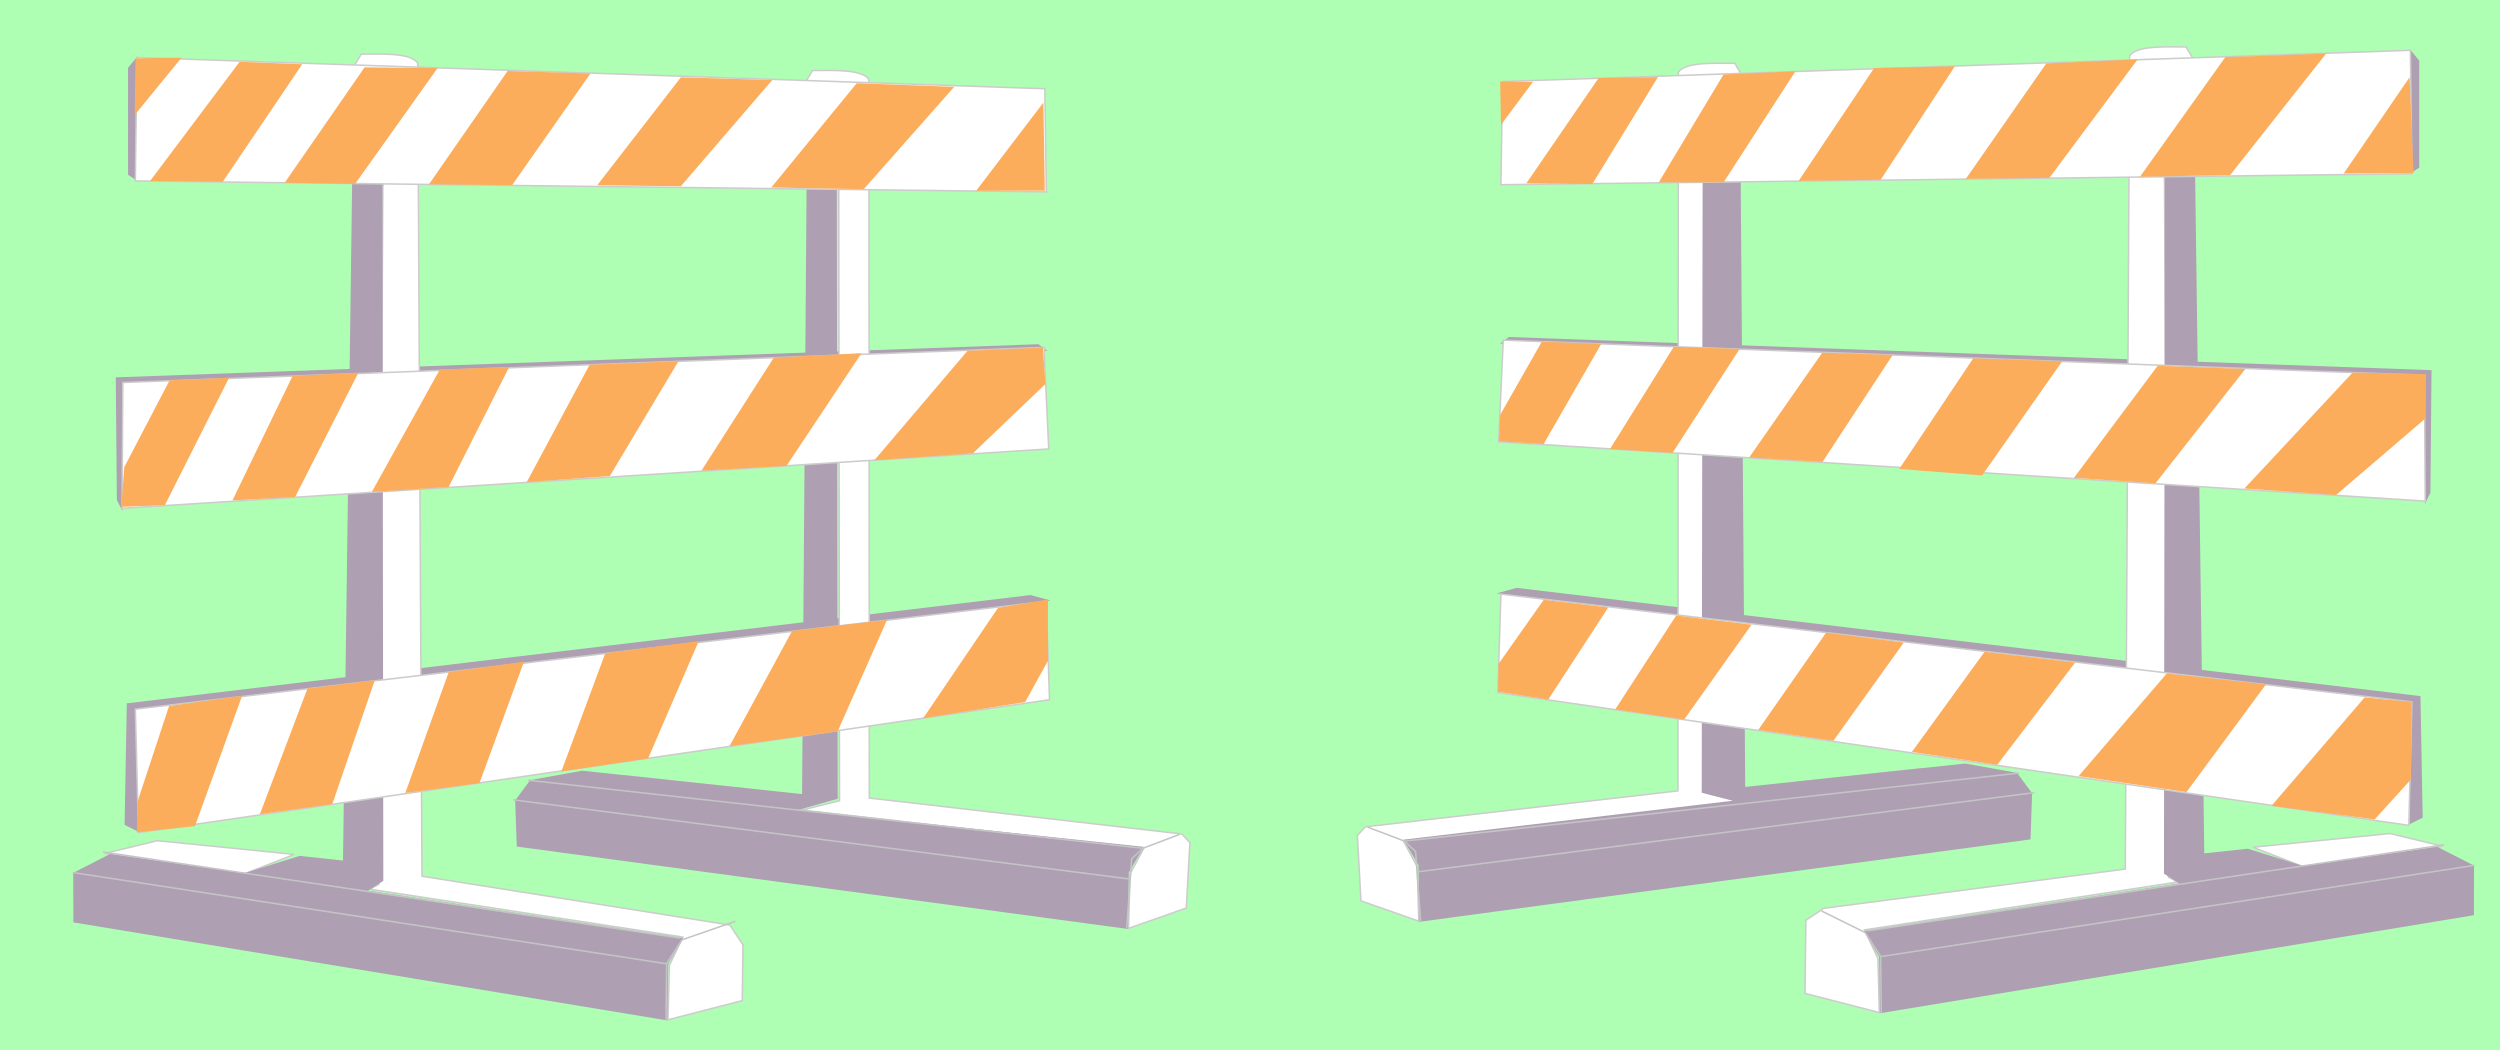
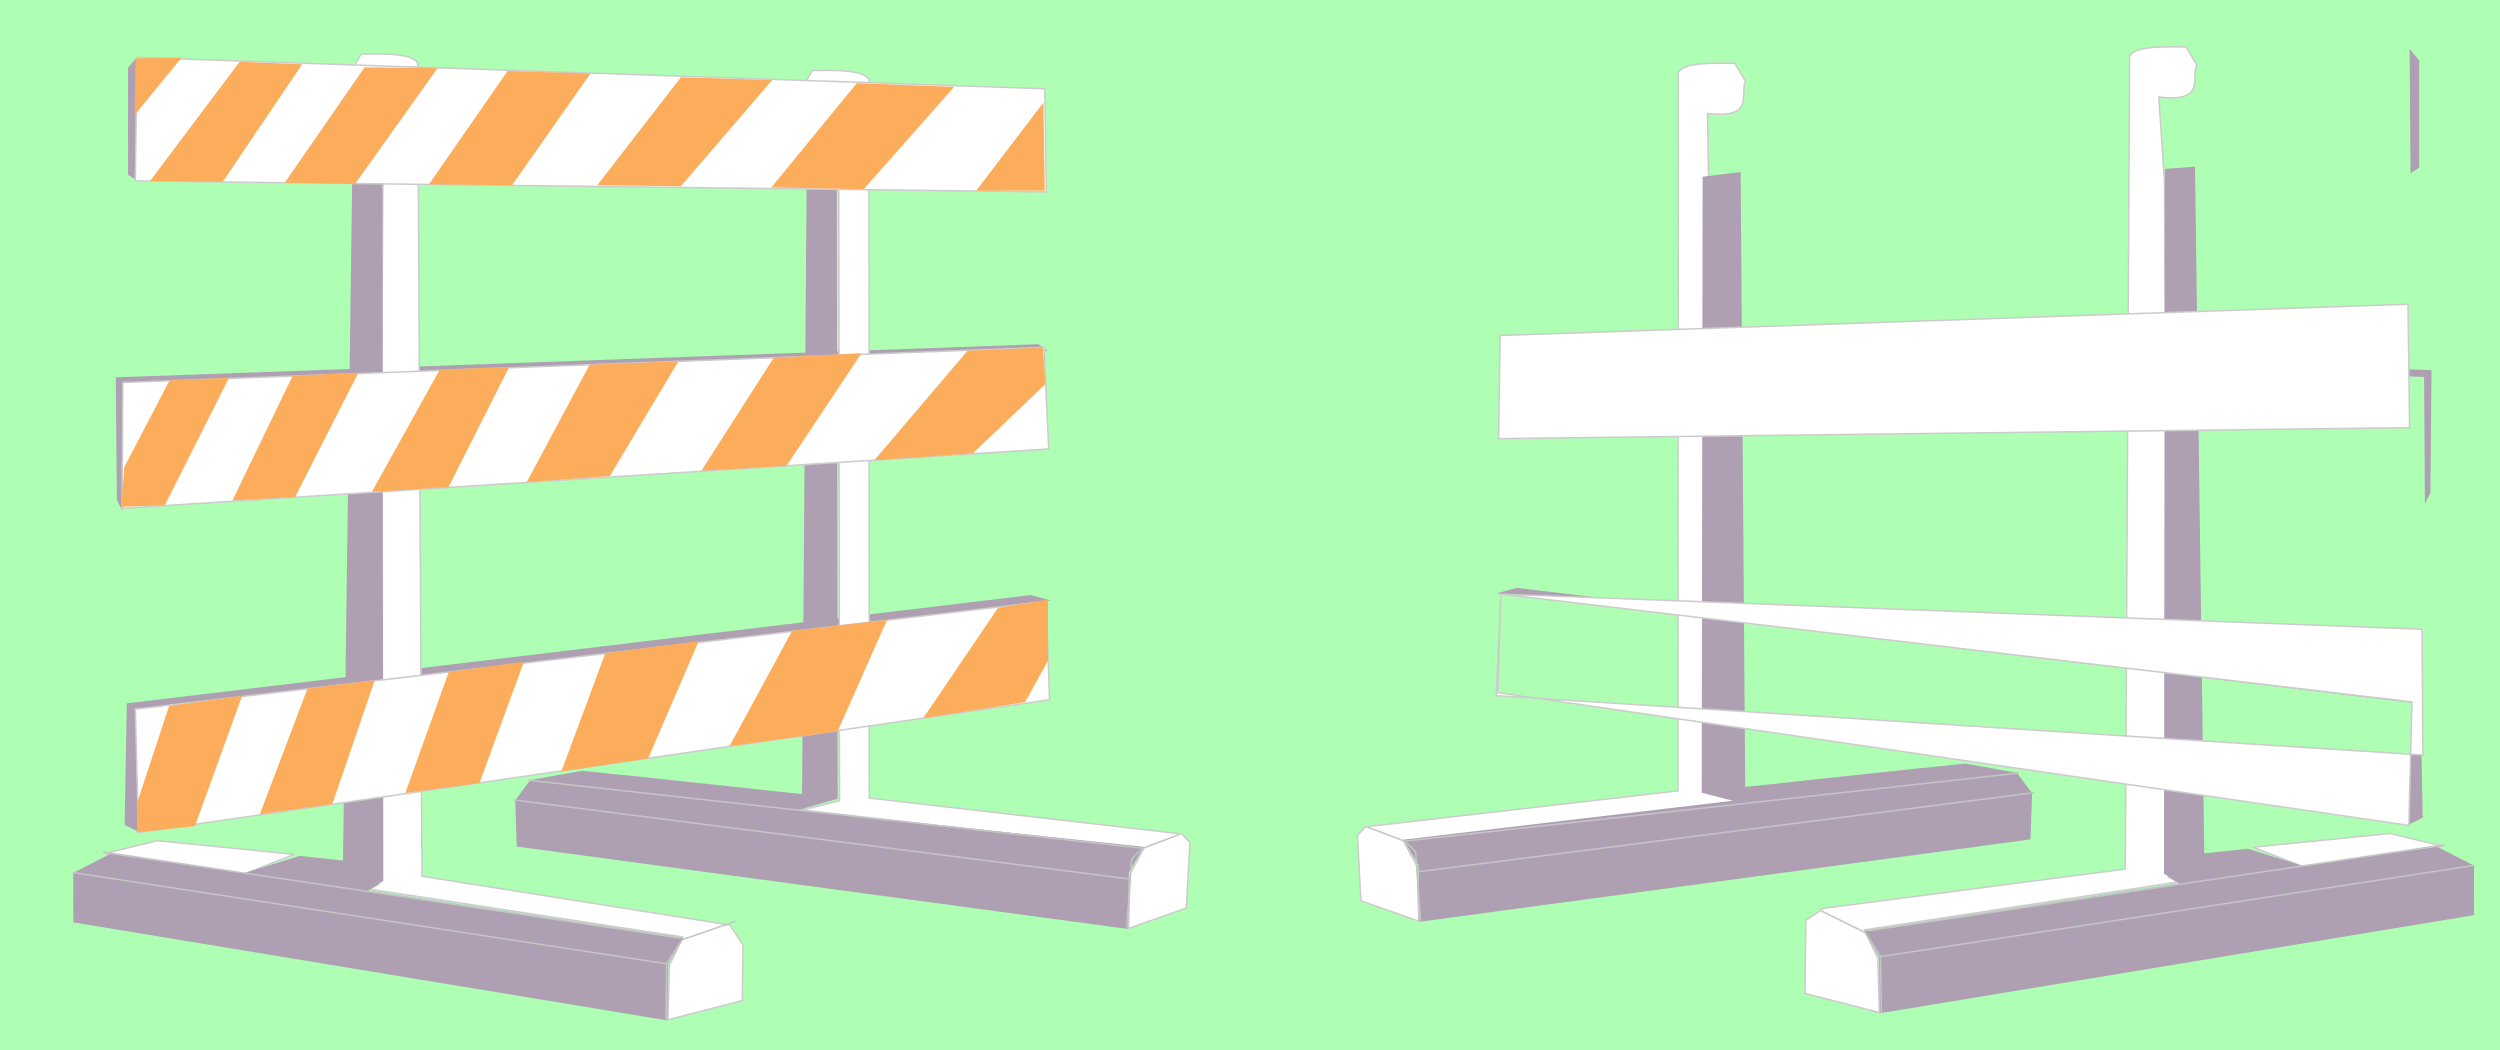
<svg xmlns="http://www.w3.org/2000/svg" viewBox="0 0 1616.1 679.02" version="1.0">
  <path fill="#aeffb3" d="M0 0h1616.1v679.02H0z" />
  <path d="M1557.55 532.853l8.57-4.28-1.43-78.57-584.29-70-12.85 3.57 591.43 70.71-1.43 78.57zM1567.55 325.714l3.57-7.14.71-79.29-596.43-21.43-5.71 4.29 597.35 21.51.51 82.06zM1558.26 111.974l5.63-3.61v-69.2l-6.22-7.527.59 80.337z" fill-rule="evenodd" fill="#ae9fb3" />
  <path d="M1160.66 505.743l42.79 4.63 86.5-9.12-47.77-4.36-81.52 8.85zm-24.5 12.38l-9.48.53-22.71-5.71.49-398.6-.64-40.94c30.87 3.352 20.7-11.954 24.55-20.88l-6.94-11.602c-15.27-.042-31.62-.764-36.49 5.694l-.25 464.64-202.08 23.23-5.15 5.6 2.312 42.26 37.357 13.13-.954-35.16-8.71-16.28 228.7-25.91z" fill-rule="evenodd" stroke="#ccc" fill="#fff" />
  <path d="M1456.41 547.673l32.69 12.71 89.87-13.33-33.98-8.23-88.58 8.85zm-48.74 22.48l-5.94-3.16-2.54-450.12-3.66-54.07c30.87 3.353 20.69-11.953 24.55-20.88l-6.95-11.601c-15.26-.042-31.62-.763-36.48 5.695l-2.77 525.77-194.94 25.38-11.57 7.74-.55 47.25 48.07 12.42-.95-35.16-8.71-18.29 202.44-30.97z" fill-rule="evenodd" stroke="#ccc" fill="#fff" />
  <path d="M1120.28 517.603l-213.01 25.17 9.691 16.51.586 36.6 395.05-53.27 1.03-29.87-9.73-13.11-33.5-6.06-142.22 15.12-2.96-397.47-24.58 3-.59 398.22 20.23 5.16z" fill-rule="evenodd" fill="#ae9fb3" />
  <path d="M1408.76 571.093l-203.72 30.78 9.69 16.51.58 36.61 383.94-63.38.05-32.05-23.75-12.14-87.02 12.32-35.52-11.11-28.08 3-5.99-443.94-19.49 1.5-.58 455.56 9.89 6.34z" fill-rule="evenodd" fill="#ae9fb3" />
-   <path d="M970.25 384.053l-2.02 63.64 588.92 85.86 2.02-79.8-588.92-69.7zm1.52-164.15l-3.03 65.66 599.02 38.38-.51-81.32-595.48-22.72zm-.51-167.18l-1.01 66.674 588.92-7.08-1.01-79.797-586.9 20.203z" fill-rule="evenodd" stroke="#ccc" fill="#fff" />
-   <path d="M1039.63 392.673l-38.76 59.53-32.47-4.96.34-18.14 29.18-41.37 41.71 4.94zm49.09 72.45l-44.58-6.54 39.41-60.68 48.74 5.91-43.57 61.31zm96.43 13.78l-48.57-7.04 43.9-62.91 50.22 6.41-45.55 63.54zm283.19 42.07l60.23-70.13 30.45 2.94-.59 50.21-23.37 25.71-66.72-8.73zm-177.26-26.58l-55.18-8.3 46.98-64.72 58.6 6.91-50.4 66.11zm122.35 17.65l-69.76-10.33 57.02-66.35 64.1 7.08-51.36 69.6zM1340.65 308.933l54.12-72.48 56.73 2.03-58.11 73.94-52.74-3.49zm-162.5-10.31l-47.45-2.85 47.24-67.76 45.57 1.45-45.36 69.16zm97.41-67l57.51 1.94-51.78 73.8-53.54-4.21 47.81-71.53zm-240.43-9.34l-37.28 64.8-28.85-1.76.73-17.07 26.89-47.3 38.51 1.33zm485.72 18.53l-69.99 74.99 59.23 4.23 57.78-49.5.39-28.69-47.41-1.03zm-439.65 51.94l-40.48-2.44 41.28-66.16 42.54 1.46-43.34 67.14zM1383.35 114.264l55.21-77.377 65.15-2.255-62.06 78.572-58.3 1.06zm-167.63 1.98l-53.02.69 48.85-72.991 52.14-1.068-47.97 73.369zm-101.5 1.6l-41.93.03 41.89-69.768 46.44-1.997-46.4 71.734zm208.59-76.85l59.02-2.606-57 76.586-54.05.66 52.03-74.64zm-251.04 8.837l-42.42 69.113-42.68-.42 46.74-68.088 38.36-.605zm-80.76 3.052l-21.26-.163.54 28.025 20.72-27.862zm566.65-2.966l-42.57 62.207 45.09-.31-2.52-61.897z" fill="#fcad5c" />
+   <path d="M970.25 384.053l-2.02 63.64 588.92 85.86 2.02-79.8-588.92-69.7zl-3.03 65.66 599.02 38.38-.51-81.32-595.48-22.72zm-.51-167.18l-1.01 66.674 588.92-7.08-1.01-79.797-586.9 20.203z" fill-rule="evenodd" stroke="#ccc" fill="#fff" />
  <path d="M1315.03 512.394l-398.58 51.19m388.8-63.87l-397.01 43.96m-24.142-8.97l23.939 9.08 7.057 6.71 3.269 45.19M1599.66 559.374l-384.01 59.02m364.48-72.29l-373.12 55.66m-29.55-12.89l28.34 14.01 9.92 15.28.41 36.62" stroke="#c4c4c5" fill="none" />
  <g>
    <path d="M89.12 537.504l-8.58-4.28 1.43-78.57 584.29-70 12.86 3.57-591.43 70.71 1.43 78.57zM79.12 330.363l-3.58-7.14-.71-79.29 596.43-21.43 5.71 4.29-597.35 21.51-.5 82.06zM88.4 116.624l-5.63-3.61V43.813l6.22-7.525-.59 80.336z" fill-rule="evenodd" fill="#ae9fb3" />
    <path d="M486 510.394l-42.79 4.63-86.5-9.12 47.78-4.36 81.51 8.85zm24.5 12.38l9.48.53 22.71-5.71-.49-398.6.64-40.942c-30.87 3.352-20.7-11.954-24.55-20.88l6.94-11.602c15.27-.042 31.62-.763 36.49 5.695l.25 464.64 202.09 23.23 5.142 5.6-2.312 42.25-37.36 13.14.96-35.16 8.71-16.28-228.7-25.91z" fill-rule="evenodd" stroke="#ccc" fill="#fff" />
    <path d="M190.26 552.323l-32.7 12.71-89.87-13.33 33.98-8.23 88.59 8.85zm48.74 22.48l5.93-3.16 2.54-450.12 3.66-54.07c-30.87 3.353-20.69-11.953-24.55-20.88l6.95-11.601c15.27-.042 31.62-.764 36.49 5.694l2.76 525.77 199.05 31.55 8.49 12.89-.48 35.93-48.07 12.42.95-35.16 8.71-18.3L239 574.805z" fill-rule="evenodd" stroke="#ccc" fill="#fff" />
    <path d="M237.9 575.744l203.72 30.78-9.68 16.51-.59 36.6-383.94-63.37-.05-32.05 23.76-12.14 87.01 12.32 35.52-11.11 28.08 3 5.99-443.94 19.49 1.5.59 455.56-9.9 6.34z" fill-rule="evenodd" fill="#ae9fb3" />
    <path d="M515.47 523.713l223.92 23.71-9.69 16.51-.58 36.6-395.06-53.27-1.02-29.88 9.72-13.1 33.5-6.06 142.23 15.12 2.95-397.47 19.49-3.55.59 404.04-26.05 7.35z" fill-rule="evenodd" fill="#ae9fb3" />
    <path d="M676.41 388.703l2.02 63.63-588.92 85.87-2.02-79.8 588.92-69.7zm-1.51-164.15l3.03 65.66-599.02 38.38.5-81.32 595.49-22.72zm.5-167.18l1.01 66.675-588.92-7.08L88.5 37.17l586.9 20.203z" fill-rule="evenodd" stroke="#ccc" fill="#fff" />
    <path d="M156.5 449.803l-30.46 84.23-37.6 4.03.41-19.71 20.45-62.01 47.2-6.54zm58.31 70.01l-46.82 6.5 30.78-81.23 43.52-5.39-27.48 80.12zm95.13-13.58l-47.94 6.38 28.07-78.17 48.64-6.72-28.77 78.51zm286.86-41.96l48.35-71.34 32.26-5.42.07 39.58-14.81 26.79-65.87 10.39zm-177.83 26.02l-56.08 8.39 28.4-76.46 60.42-7.8-32.74 75.87zm122.55-17.6l-69.95 9.68 40.48-74.56 61.36-7.11-31.89 71.99zM453.45 304.253l46.8-73.12 56.66-2.79-48.49 72.82-54.97 3.09zM290 314.803l-49.65 3.21 44-79.18 44.78-1.56-39.13 77.53zm91.14-79.02l57.43-2.24-44.36 74.21-53.69 3.87 40.62-75.84zm-233.05 8.39l-41.52 82.42-28.16 1.05 1.91-25.64 29.3-56.12 38.47-1.71zm477.35-17.41l-60.21 70.74 63.65-4.41 46.97-44.89-1.69-23.59-48.72 2.15zm-434.65 94.49l-40.52 2.23 38.93-80.58 42.48-1.97-40.89 80.32zM498.6 121.194l55.22-67.392 63.04 2.337-58.54 66.184-59.72-1.13zm-167.59-1.46l-53.72-.59 50.84-73.25L381.7 47.5l-50.69 72.233zm-101.49-.79l-45.47-.84 51.62-74.567 47.2.463-53.35 74.944zm210.61-68.959l59.09 1.757-59.13 68.672-54.04-.65 54.08-69.779zm-244.76-8.46l-51.42 76.038-46.92-.59 57.84-77 40.5 1.552zm-77.96-4.271l-29.82.467-.51 36.597 30.33-37.065zm557.08 29.045l-43.45 56.994 44.35-.05-.9-56.944z" fill="#fcad5c" />
    <path d="M47 564.024l384.01 59.02m-364.48-72.29l373.12 55.66m35.73-10.83l-34.52 11.95-9.91 15.28-.42 36.62M331.63 517.043l398.58 51.19m-388.8-63.87l397.01 43.96m24.14-8.97l-23.94 9.08-7.05 6.71-3.27 45.19" stroke="#c4c4c5" fill="none" />
  </g>
</svg>